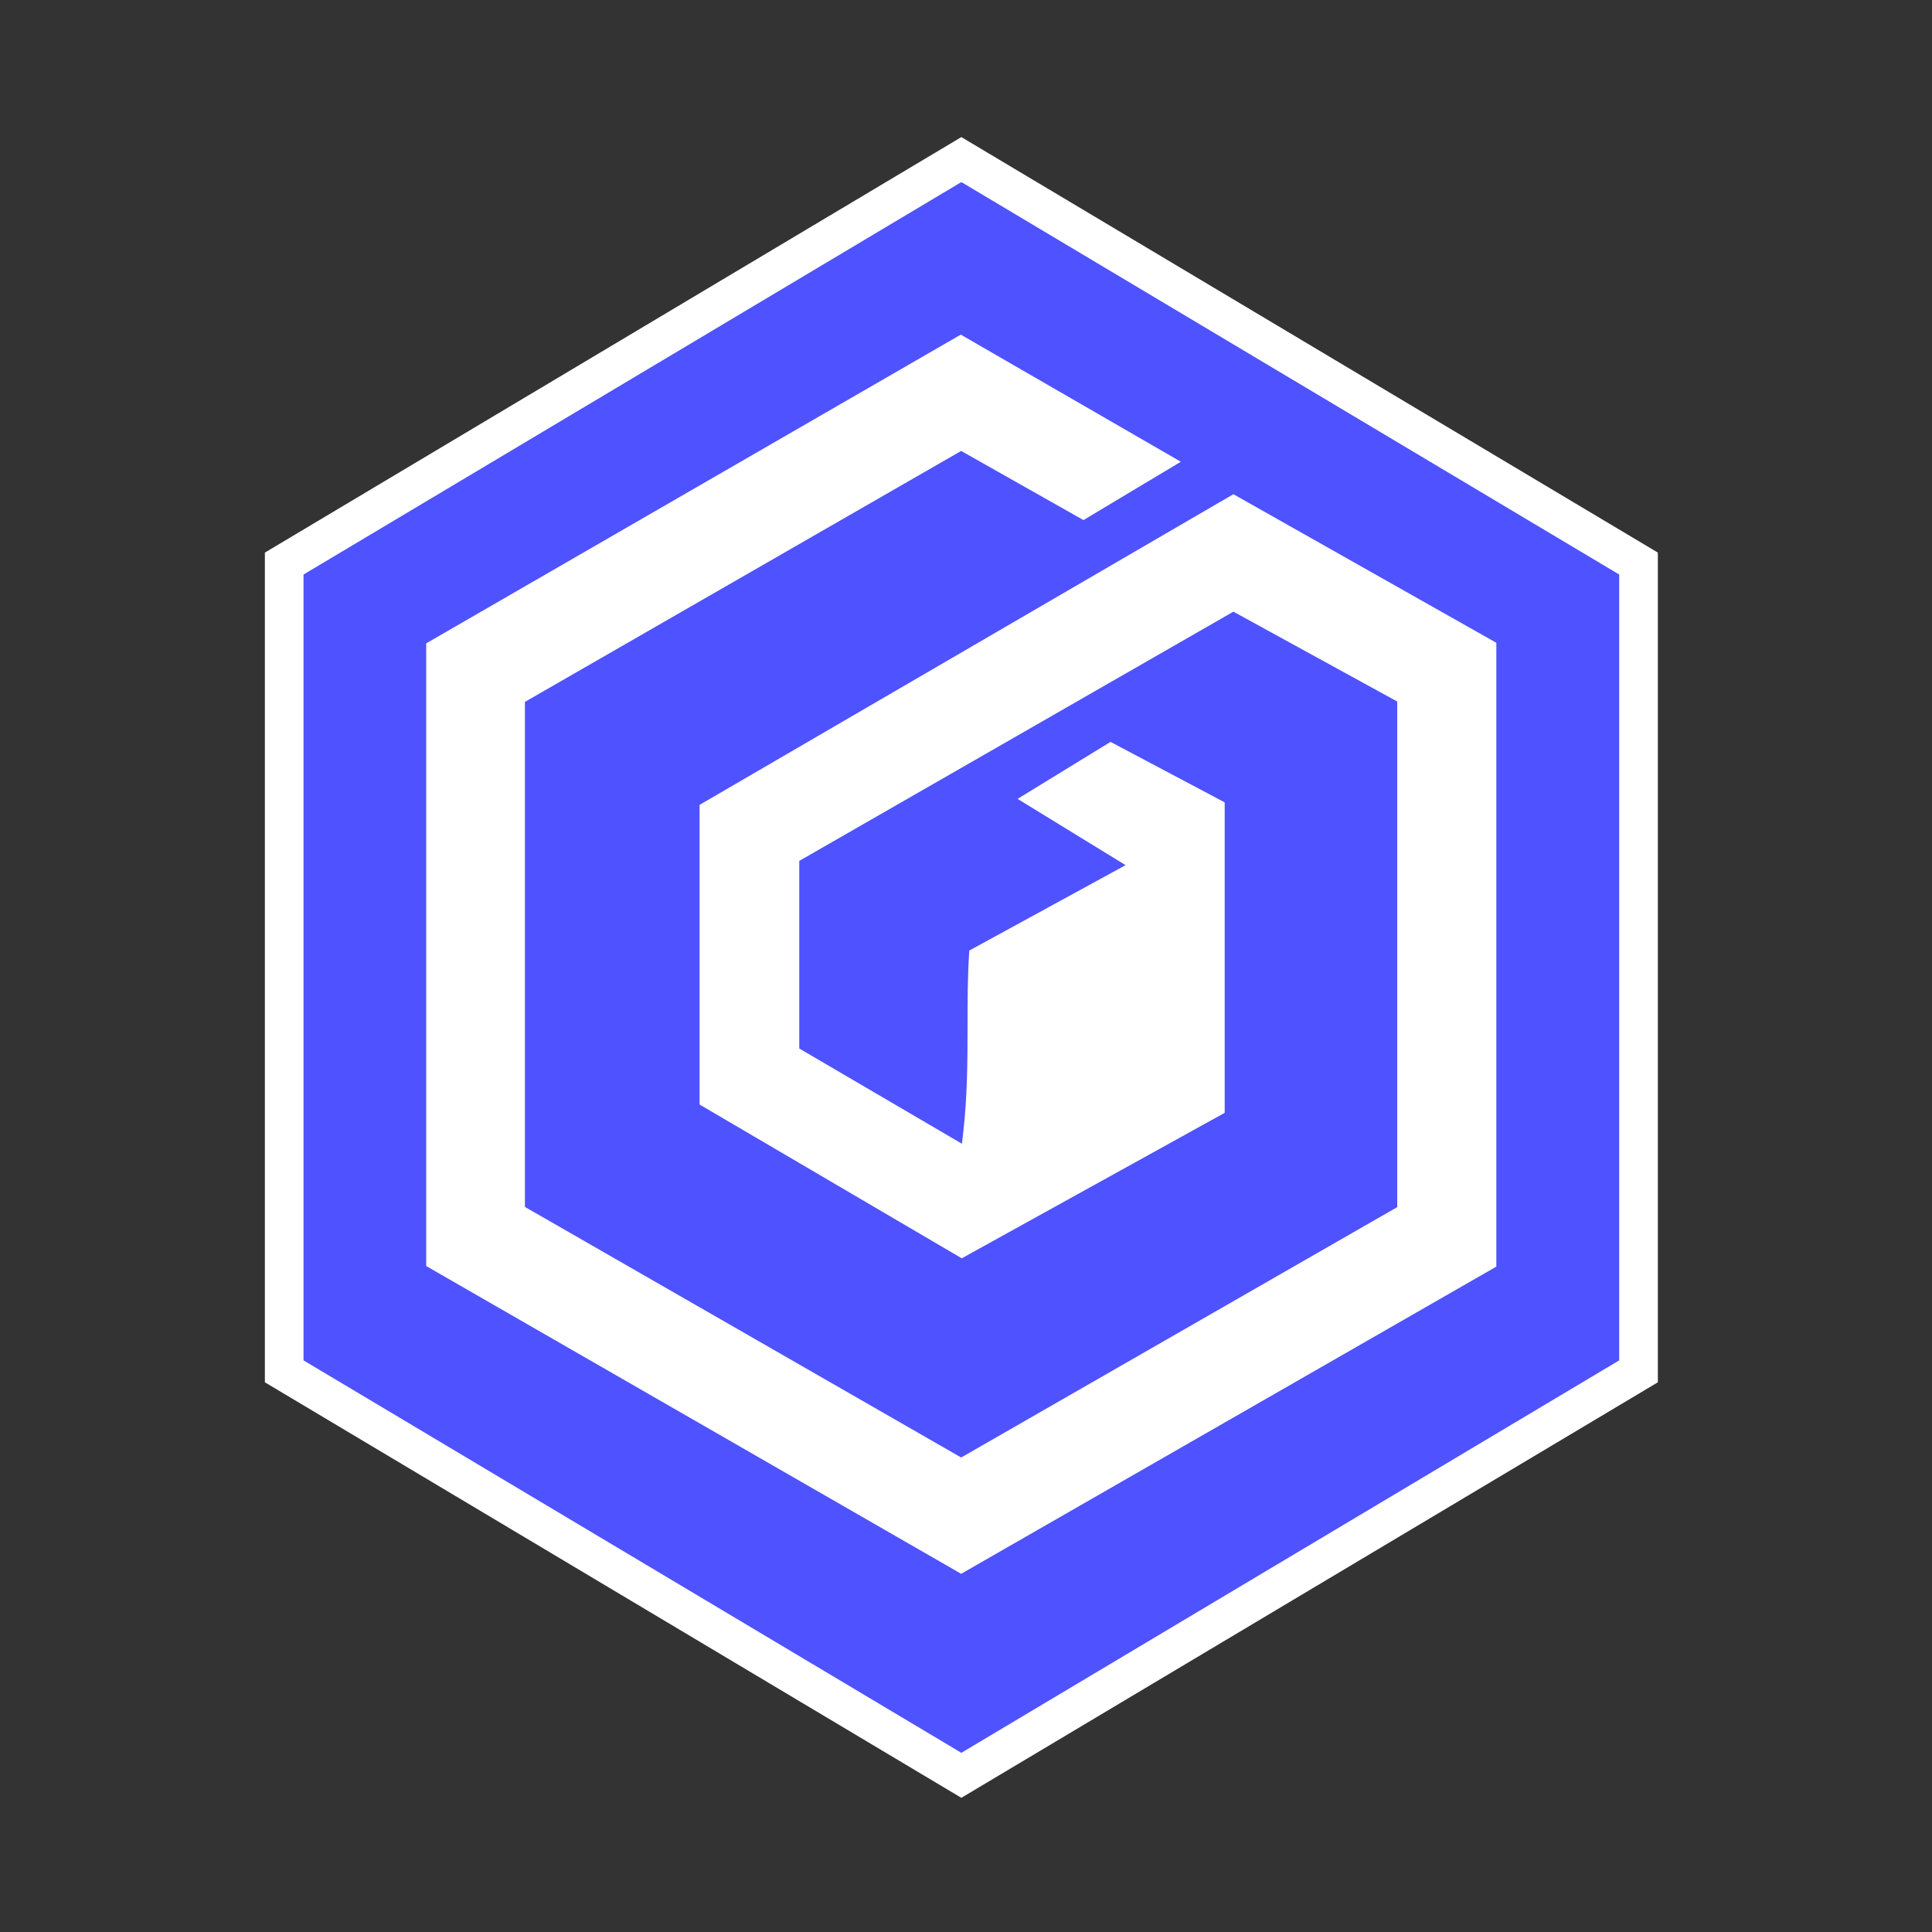
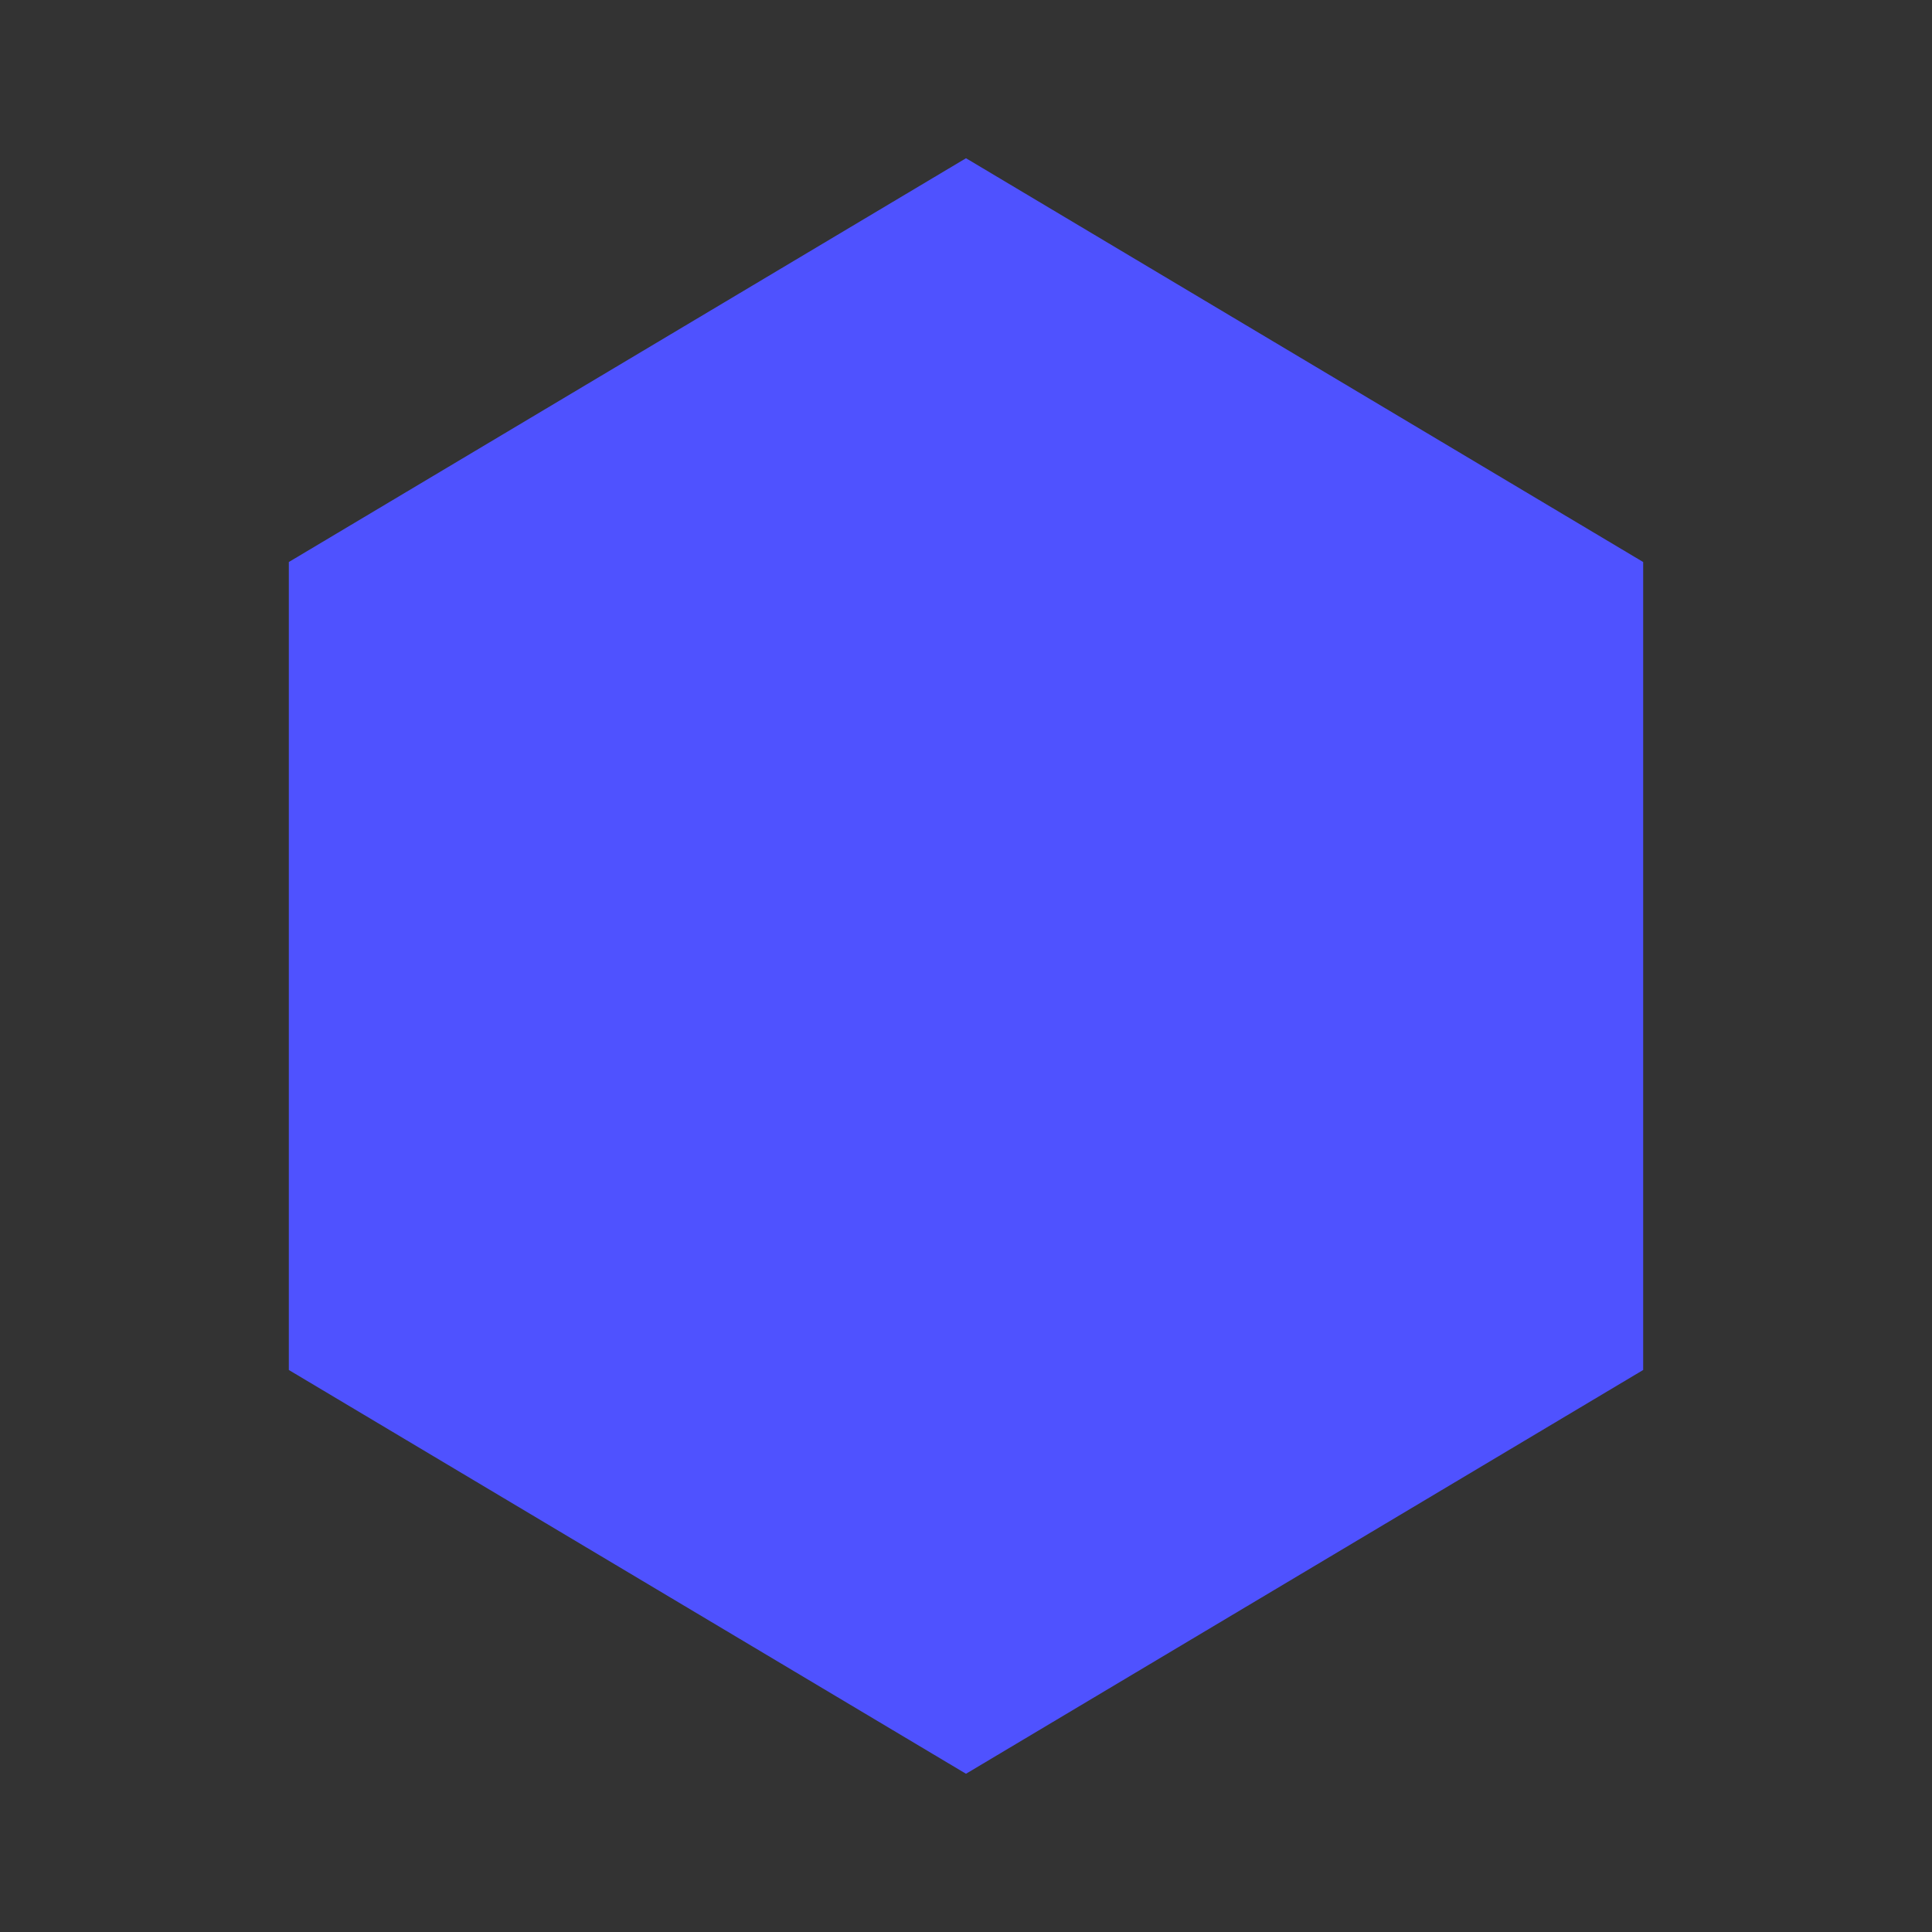
<svg xmlns="http://www.w3.org/2000/svg" xmlns:xlink="http://www.w3.org/1999/xlink" version="1.1" id="Layer_1" x="0px" y="0px" viewBox="0 0 100 100" style="enable-background:new 0 0 100 100;" xml:space="preserve">
  <rect x="0" y="0" width="100" height="100" fill="#333333" stroke="none" />
  <style type="text/css">
	.st0{fill:#4F52FF;}
	.st1{clip-path:url(#SVGID_00000079483082978087360790000005440100900027849857_);fill:none;stroke:#FFFFFF;stroke-width:2;}
	.st2{clip-path:url(#SVGID_00000079483082978087360790000005440100900027849857_);fill:#FFFFFF;}
</style>
  <polygon class="st0" points="85.05,70.91 85.05,29.09 50,8.19 14.95,29.09 14.95,70.91 50,91.81 " />
  <g>
    <defs>
-       <rect id="SVGID_1_" x="13.71" y="7.1" width="72.11" height="85.95" />
-     </defs>
+       </defs>
    <clipPath id="SVGID_00000160187047328080154600000005690986569256075655_">
      <use xlink:href="#SVGID_1_" style="overflow:visible;" />
    </clipPath>
-     <polygon style="clip-path:url(#SVGID_00000160187047328080154600000005690986569256075655_);fill:none;stroke:#FFFFFF;stroke-width:2;" points="   84.81,70.98 84.81,29.17 49.76,8.26 14.71,29.17 14.71,70.98 49.76,91.89  " />
-     <path style="clip-path:url(#SVGID_00000160187047328080154600000005690986569256075655_);fill:#FFFFFF;" d="M22.06,33.3v32.23   l27.69,15.93l27.7-15.9V33.27l-13.61-7.69L36.21,41.66v15.51l13.57,7.96l13.61-7.53V41.53l-5.91-3.13l-4.81,2.95l5.59,3.43   l-8.09,4.42c-0.09,1.32-0.09,2.64-0.09,3.92c0,1.8-0.01,3.65-0.23,5.56l-0.06,0.52l-8.42-4.93v-9.71l22.47-12.9l8.48,4.65v26.17   L49.75,75.44L27.17,62.47V36.33l22.58-12.99l6.33,3.58l5.04-3.02l-11.39-6.58L22.06,33.3z" />
  </g>
</svg>